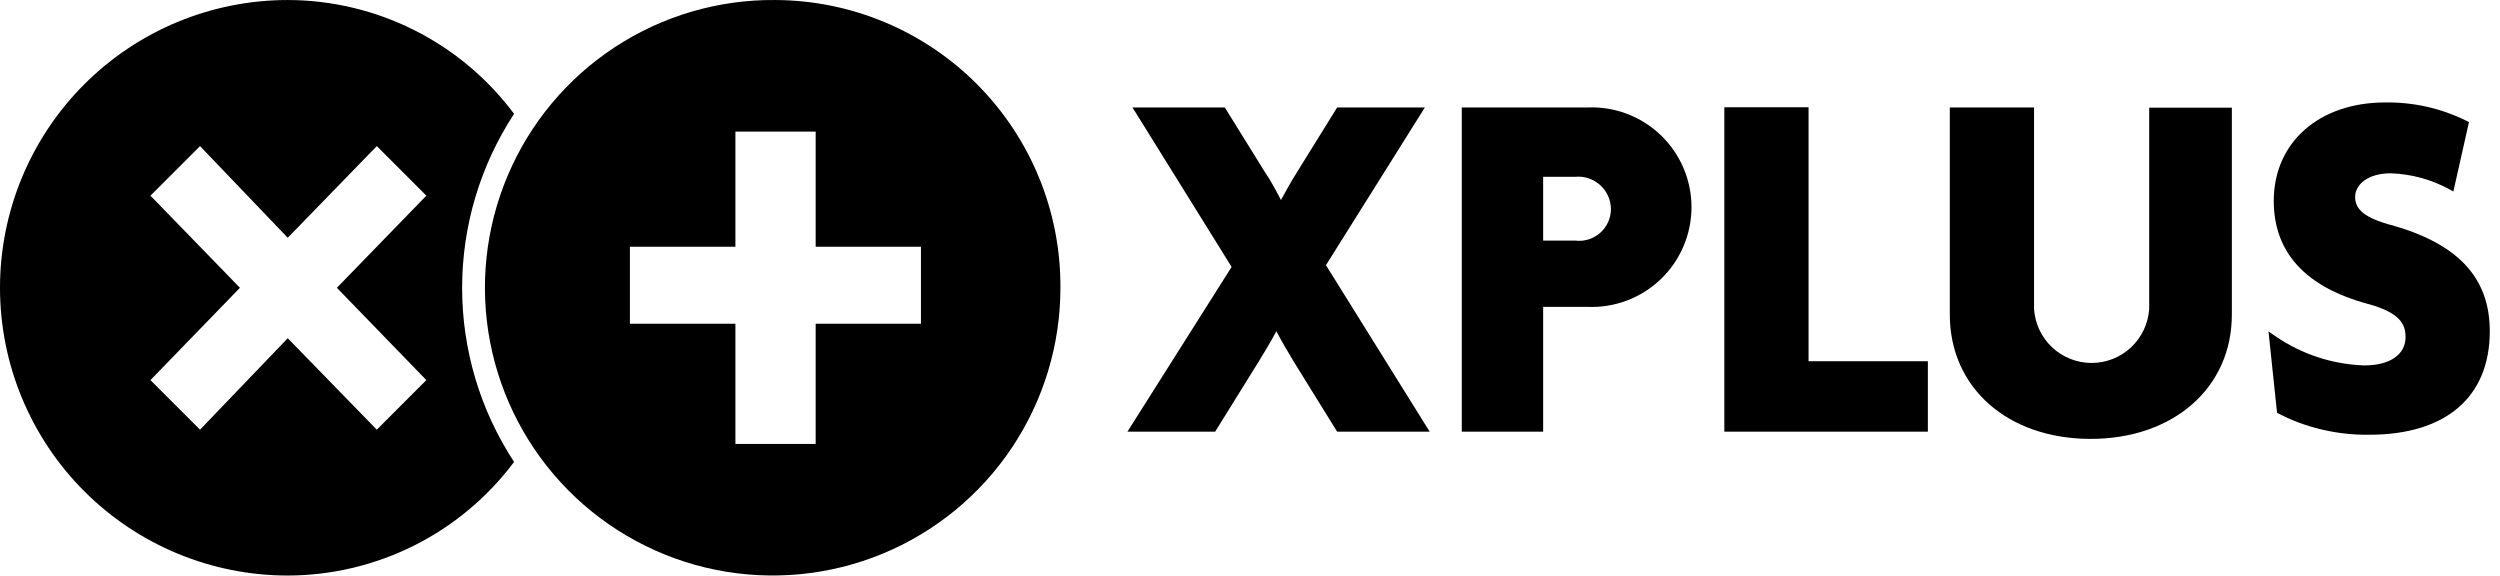
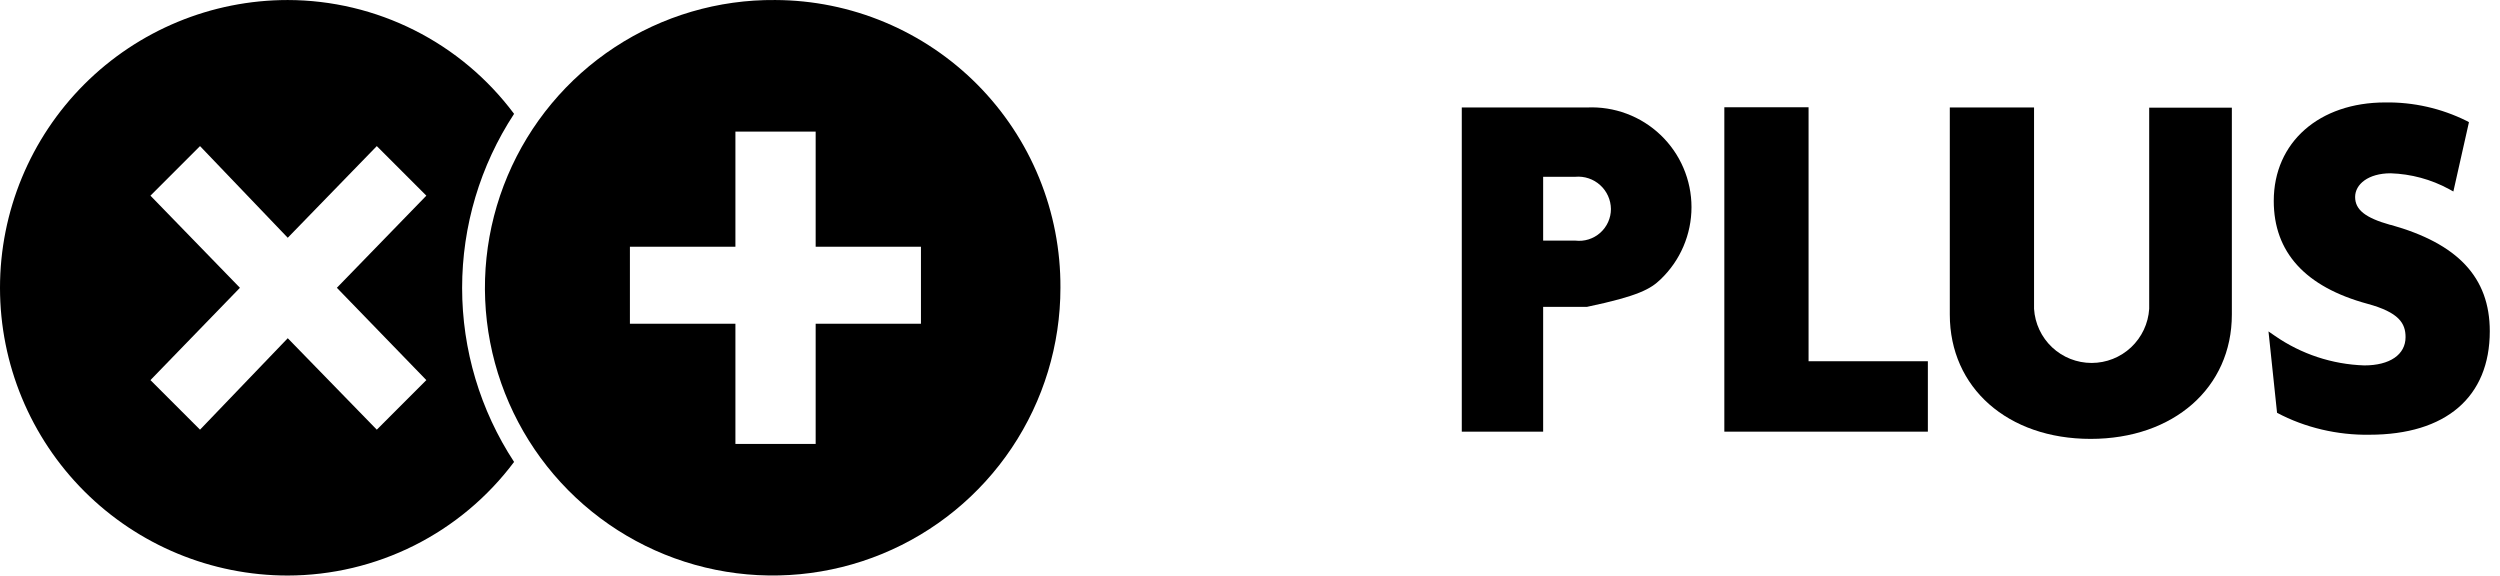
<svg xmlns="http://www.w3.org/2000/svg" width="139" height="32" viewBox="0 0 139 32" fill="none">
  <path d="M28.583 6.33C27.122 4.37 25.224 2.777 23.04 1.679C20.855 0.58 18.445 0.006 15.999 0.001C11.756 0.001 7.686 1.687 4.686 4.687C1.686 7.688 0 11.757 0 16.001C0 20.244 1.686 24.313 4.686 27.314C7.686 30.314 11.756 32 15.999 32C18.443 31.995 20.852 31.422 23.036 30.326C25.22 29.229 27.119 27.64 28.583 25.683C26.698 22.808 25.694 19.445 25.694 16.007C25.694 12.569 26.698 9.205 28.583 6.33ZM23.705 21.134L20.95 23.89L15.999 18.805L11.121 23.89L8.365 21.134L13.34 16.001L8.365 10.879L11.121 8.123L15.999 13.22L20.95 8.123L23.705 10.879L18.73 16.001L23.705 21.134Z" fill="black" />
  <path d="M43.107 0.001C39.937 -0.028 36.83 0.885 34.179 2.626C31.529 4.366 29.456 6.854 28.223 9.775C26.989 12.696 26.651 15.917 27.252 19.03C27.853 22.143 29.365 25.008 31.596 27.26C33.828 29.512 36.679 31.051 39.786 31.68C42.894 32.309 46.118 32.001 49.05 30.795C51.982 29.588 54.489 27.538 56.253 24.904C58.018 22.269 58.96 19.17 58.96 16C58.971 13.908 58.571 11.834 57.78 9.898C56.989 7.961 55.824 6.199 54.352 4.713C52.879 3.227 51.128 2.046 49.199 1.238C47.269 0.429 45.199 0.009 43.107 0.001ZM51.205 18H45.351V24.682H40.889V18H35.023V13.72H40.889V7.317H45.351V13.72H51.205V18Z" fill="black" />
-   <path d="M79.222 5.976H74.344L72.076 9.634C71.807 10.061 71.49 10.622 71.222 11.122C70.917 10.525 70.564 9.903 70.369 9.634L68.1 5.976H62.967L68.478 14.841L62.686 24H67.563L70.002 20.073C70.295 19.597 70.661 18.988 70.966 18.415C71.283 19.024 71.649 19.634 71.905 20.061L74.344 24H79.49L73.723 14.744L79.222 5.976Z" fill="black" />
-   <path d="M88.19 5.976H81.275V23.999H85.799V17.061H88.238C88.987 17.096 89.737 16.979 90.439 16.716C91.143 16.453 91.785 16.051 92.328 15.533C92.871 15.014 93.304 14.391 93.599 13.701C93.894 13.011 94.047 12.269 94.047 11.518C94.047 10.768 93.894 10.025 93.599 9.335C93.304 8.645 92.871 8.022 92.328 7.504C91.785 6.986 91.143 6.583 90.439 6.321C89.737 6.058 88.987 5.941 88.238 5.976M85.799 9.829H87.592C87.842 9.807 88.093 9.837 88.331 9.917C88.568 9.997 88.786 10.125 88.971 10.294C89.157 10.462 89.306 10.667 89.408 10.896C89.511 11.124 89.565 11.371 89.568 11.622C89.568 11.872 89.514 12.118 89.412 12.346C89.309 12.574 89.16 12.777 88.974 12.943C88.787 13.109 88.567 13.234 88.329 13.309C88.091 13.384 87.84 13.407 87.592 13.378H85.799V9.829Z" fill="black" />
+   <path d="M88.19 5.976H81.275V23.999H85.799V17.061H88.238C91.143 16.453 91.785 16.051 92.328 15.533C92.871 15.014 93.304 14.391 93.599 13.701C93.894 13.011 94.047 12.269 94.047 11.518C94.047 10.768 93.894 10.025 93.599 9.335C93.304 8.645 92.871 8.022 92.328 7.504C91.785 6.986 91.143 6.583 90.439 6.321C89.737 6.058 88.987 5.941 88.238 5.976M85.799 9.829H87.592C87.842 9.807 88.093 9.837 88.331 9.917C88.568 9.997 88.786 10.125 88.971 10.294C89.157 10.462 89.306 10.667 89.408 10.896C89.511 11.124 89.565 11.371 89.568 11.622C89.568 11.872 89.514 12.118 89.412 12.346C89.309 12.574 89.16 12.777 88.974 12.943C88.787 13.109 88.567 13.234 88.329 13.309C88.091 13.384 87.84 13.407 87.592 13.378H85.799V9.829Z" fill="black" />
  <path d="M100.556 5.964H95.873V24H107.189V20.085H100.556V5.964Z" fill="black" />
  <path d="M119.495 17.171C119.444 17.985 119.084 18.75 118.49 19.31C117.895 19.869 117.11 20.18 116.294 20.18C115.477 20.18 114.691 19.869 114.096 19.31C113.502 18.75 113.143 17.985 113.093 17.171V5.976H108.409V17.488C108.409 21.561 111.629 24.402 116.239 24.402C120.848 24.402 124.091 21.561 124.091 17.488V5.988H119.495V17.171Z" fill="black" />
  <path d="M132.895 12.501C131.505 12.11 130.945 11.659 130.945 10.952C130.945 10.245 131.677 9.635 132.92 9.635C134.055 9.672 135.166 9.972 136.164 10.513L136.407 10.647L137.274 6.793L137.14 6.72C135.735 6.023 134.184 5.672 132.616 5.696C128.957 5.696 126.421 7.903 126.421 11.171C126.421 14.025 128.176 15.951 131.627 16.89C133.383 17.366 133.749 17.976 133.749 18.744C133.749 19.72 132.871 20.317 131.457 20.317C129.674 20.26 127.946 19.688 126.481 18.671L126.128 18.427L126.604 22.951C128.156 23.78 129.979 24.2 131.738 24.171C135.994 24.171 138.432 22.073 138.432 18.415C138.432 15.415 136.638 13.537 132.918 12.501" fill="black" />
</svg>